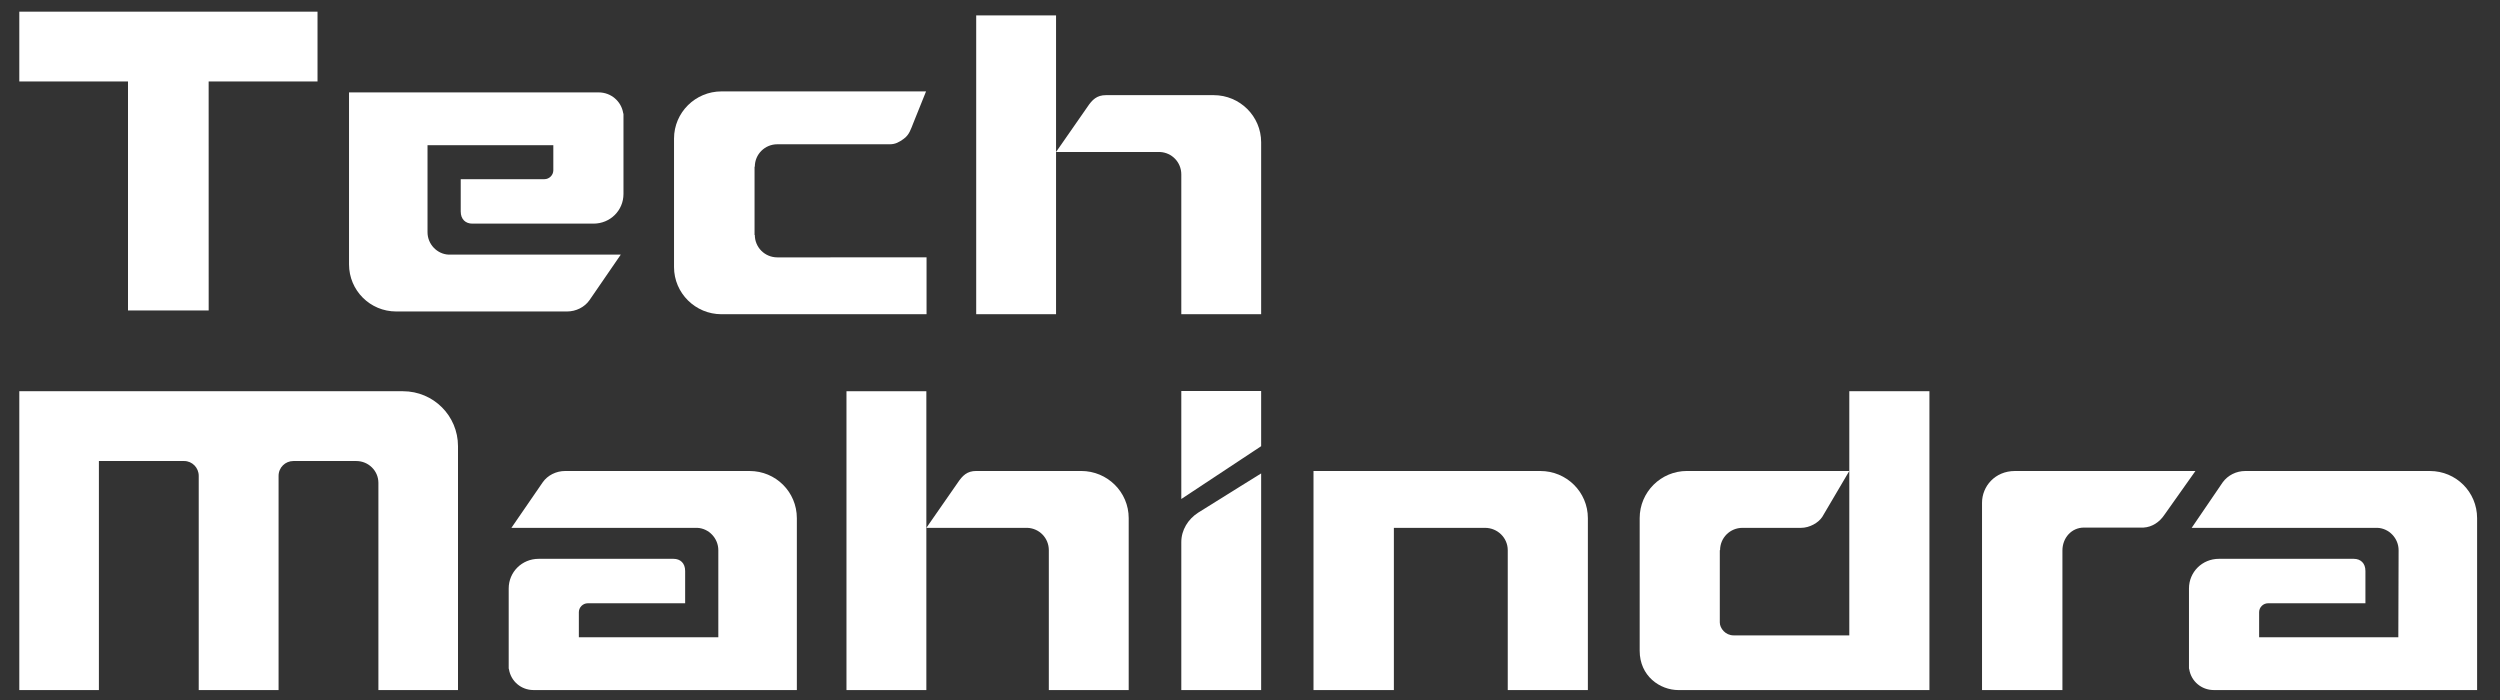
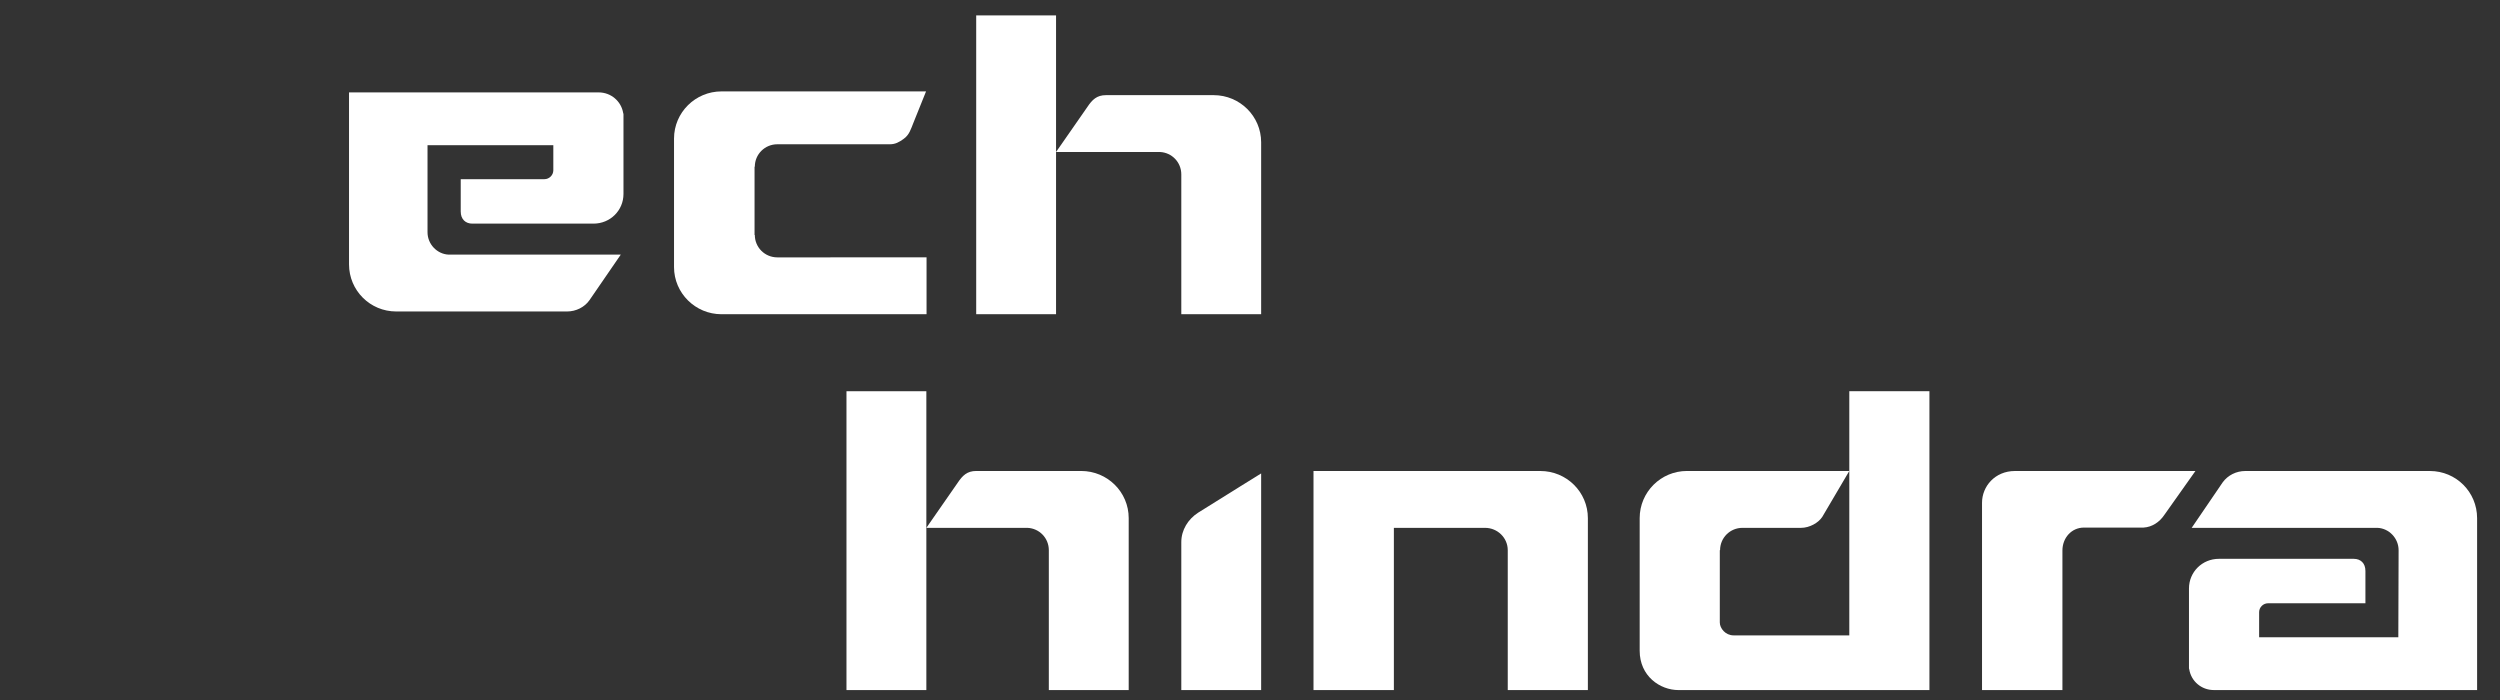
<svg xmlns="http://www.w3.org/2000/svg" width="100" height="28" viewBox="0 0 100 28" fill="none">
  <rect x="0" y="0" width="100" height="28" fill="#333333" stroke="none" />
  <g clip-path="url(#clip0_1_2164)">
-     <path fill-rule="evenodd" clip-rule="evenodd" d="M12.701 0.467L0.772 0.466V3.258L5.12 3.259V12.419H8.347L8.346 3.258L12.701 3.258V0.467Z" fill="white" />
    <mask id="mask0_1_2164" style="mask-type:luminance" maskUnits="userSpaceOnUse" x="-8" y="-15" width="116" height="59">
      <path d="M-7.722 -14.133H107.618V43.467H-7.722V-14.133Z" fill="white" />
    </mask>
    <g mask="url(#mask0_1_2164)">
      <path fill-rule="evenodd" clip-rule="evenodd" d="M45.148 20.725C45.148 19.68 44.295 18.839 43.248 18.839H43.226H39.05C38.683 18.839 38.5 19.023 38.305 19.314C38.295 19.324 37.054 21.114 37.054 21.114H41.1C41.575 21.135 41.953 21.523 41.953 22.008V27.603H45.148V20.747V20.725Z" fill="white" />
      <path fill-rule="evenodd" clip-rule="evenodd" d="M33.859 15.649H37.054V27.603H33.859V15.649Z" fill="white" />
      <path fill-rule="evenodd" clip-rule="evenodd" d="M61.615 18.84H52.54V27.602H55.755V21.114H59.403C59.9 21.114 60.31 21.512 60.31 22.008V27.602H63.515V20.726C63.515 19.68 62.662 18.84 61.615 18.84Z" fill="white" />
-       <path fill-rule="evenodd" clip-rule="evenodd" d="M16.118 15.649H0.772V27.603H3.956V18.441H7.366C7.69 18.441 7.949 18.71 7.949 19.034V27.603H11.143V19.034C11.143 18.699 11.413 18.441 11.736 18.441H11.747H14.251C14.736 18.441 15.136 18.829 15.136 19.314V27.603H18.32V17.848C18.32 16.63 17.337 15.649 16.118 15.649Z" fill="white" />
      <path fill-rule="evenodd" clip-rule="evenodd" d="M47.252 21.685V27.603H50.446V22.31V18.937C50.446 18.937 48.968 19.853 47.921 20.51C47.522 20.769 47.252 21.2 47.252 21.685Z" fill="white" />
-       <path fill-rule="evenodd" clip-rule="evenodd" d="M47.252 15.639H50.446V17.848L47.252 19.96V15.639Z" fill="white" />
+       <path fill-rule="evenodd" clip-rule="evenodd" d="M47.252 15.639H50.446V17.848V15.639Z" fill="white" />
      <path fill-rule="evenodd" clip-rule="evenodd" d="M80.598 18.84C79.799 18.84 79.281 19.454 79.281 20.111V27.602H82.497V22.019C82.497 21.523 82.853 21.103 83.361 21.103H85.746C86.091 21.082 86.383 20.877 86.566 20.607C86.576 20.596 87.817 18.84 87.817 18.84H80.598Z" fill="white" />
      <path fill-rule="evenodd" clip-rule="evenodd" d="M73.972 15.649V18.839V25.415H69.342C69.019 25.415 68.792 25.134 68.792 24.897V22.008H68.803C68.803 21.512 69.202 21.114 69.698 21.114H72.04C72.385 21.114 72.742 20.909 72.893 20.672L73.972 18.839H67.476C66.439 18.839 65.587 19.68 65.587 20.725V20.747V26.029C65.587 27.042 66.396 27.603 67.141 27.603H77.177V15.649H73.972Z" fill="white" />
      <path fill-rule="evenodd" clip-rule="evenodd" d="M97.196 18.84H89.814C89.447 18.84 89.113 19.012 88.908 19.293L87.667 21.114H95.102C95.566 21.135 95.944 21.534 95.944 22.008L95.933 25.49H90.365V24.487C90.365 24.294 90.526 24.131 90.721 24.131H94.617V22.838C94.617 22.526 94.422 22.353 94.152 22.353H88.756C88.087 22.353 87.559 22.881 87.559 23.539V26.719C87.559 26.74 87.559 26.751 87.57 26.773C87.645 27.247 88.055 27.602 88.552 27.602H99.084V20.726C99.084 19.68 98.243 18.84 97.196 18.84Z" fill="white" />
-       <path fill-rule="evenodd" clip-rule="evenodd" d="M29.985 18.84H22.604C22.247 18.84 21.902 19.012 21.708 19.293L20.456 21.114H27.892C28.356 21.135 28.733 21.534 28.733 22.008V25.49H23.154V24.487C23.154 24.294 23.316 24.131 23.51 24.131H27.406V22.838C27.406 22.526 27.212 22.353 26.942 22.353H21.546C20.877 22.353 20.348 22.881 20.348 23.539V26.719C20.348 26.74 20.348 26.751 20.359 26.773C20.434 27.247 20.844 27.602 21.341 27.602H31.874V20.726C31.874 19.68 31.032 18.84 29.985 18.84Z" fill="white" />
      <path fill-rule="evenodd" clip-rule="evenodd" d="M50.446 5.692C50.446 4.647 49.593 3.806 48.547 3.806H48.525H44.239C43.872 3.806 43.688 3.989 43.494 4.28C43.483 4.291 42.242 6.08 42.242 6.08H46.399C46.874 6.102 47.252 6.49 47.252 6.975V12.569H50.446V5.714V5.692ZM39.048 0.615H42.242V12.569H39.048V0.615Z" fill="white" />
      <path fill-rule="evenodd" clip-rule="evenodd" d="M30.182 9.4H30.193C30.193 9.896 30.595 10.295 31.093 10.295L37.062 10.294V12.569H28.859C27.818 12.569 26.961 11.728 26.961 10.683V10.661V4.197V5.543C26.961 4.497 27.818 3.656 28.859 3.656H37.042L36.539 4.906C36.432 5.17 36.377 5.394 36.135 5.564C35.962 5.686 35.815 5.771 35.593 5.771H31.093C30.595 5.771 30.193 6.17 30.193 6.666H30.182V9.4Z" fill="white" />
      <path fill-rule="evenodd" clip-rule="evenodd" d="M15.849 12.459H22.683C23.039 12.459 23.384 12.287 23.579 12.007L24.831 10.185H17.943C17.479 10.163 17.101 9.764 17.101 9.29V5.809H22.133V6.811C22.133 7.005 21.971 7.167 21.777 7.167H18.429V8.46C18.429 8.773 18.623 8.945 18.893 8.945H23.741C24.41 8.945 24.939 8.417 24.939 7.76V4.58C24.939 4.558 24.939 4.548 24.928 4.526C24.852 4.052 24.442 3.696 23.946 3.696H15.13H13.961V4.815V10.573C13.961 11.618 14.803 12.459 15.849 12.459Z" fill="white" />
    </g>
  </g>
  <defs>
    <clipPath id="clip0_1_2164">
      <rect width="99" height="28" fill="white" transform="translate(0.288 6.10352e-05)" />
    </clipPath>
  </defs>
</svg>